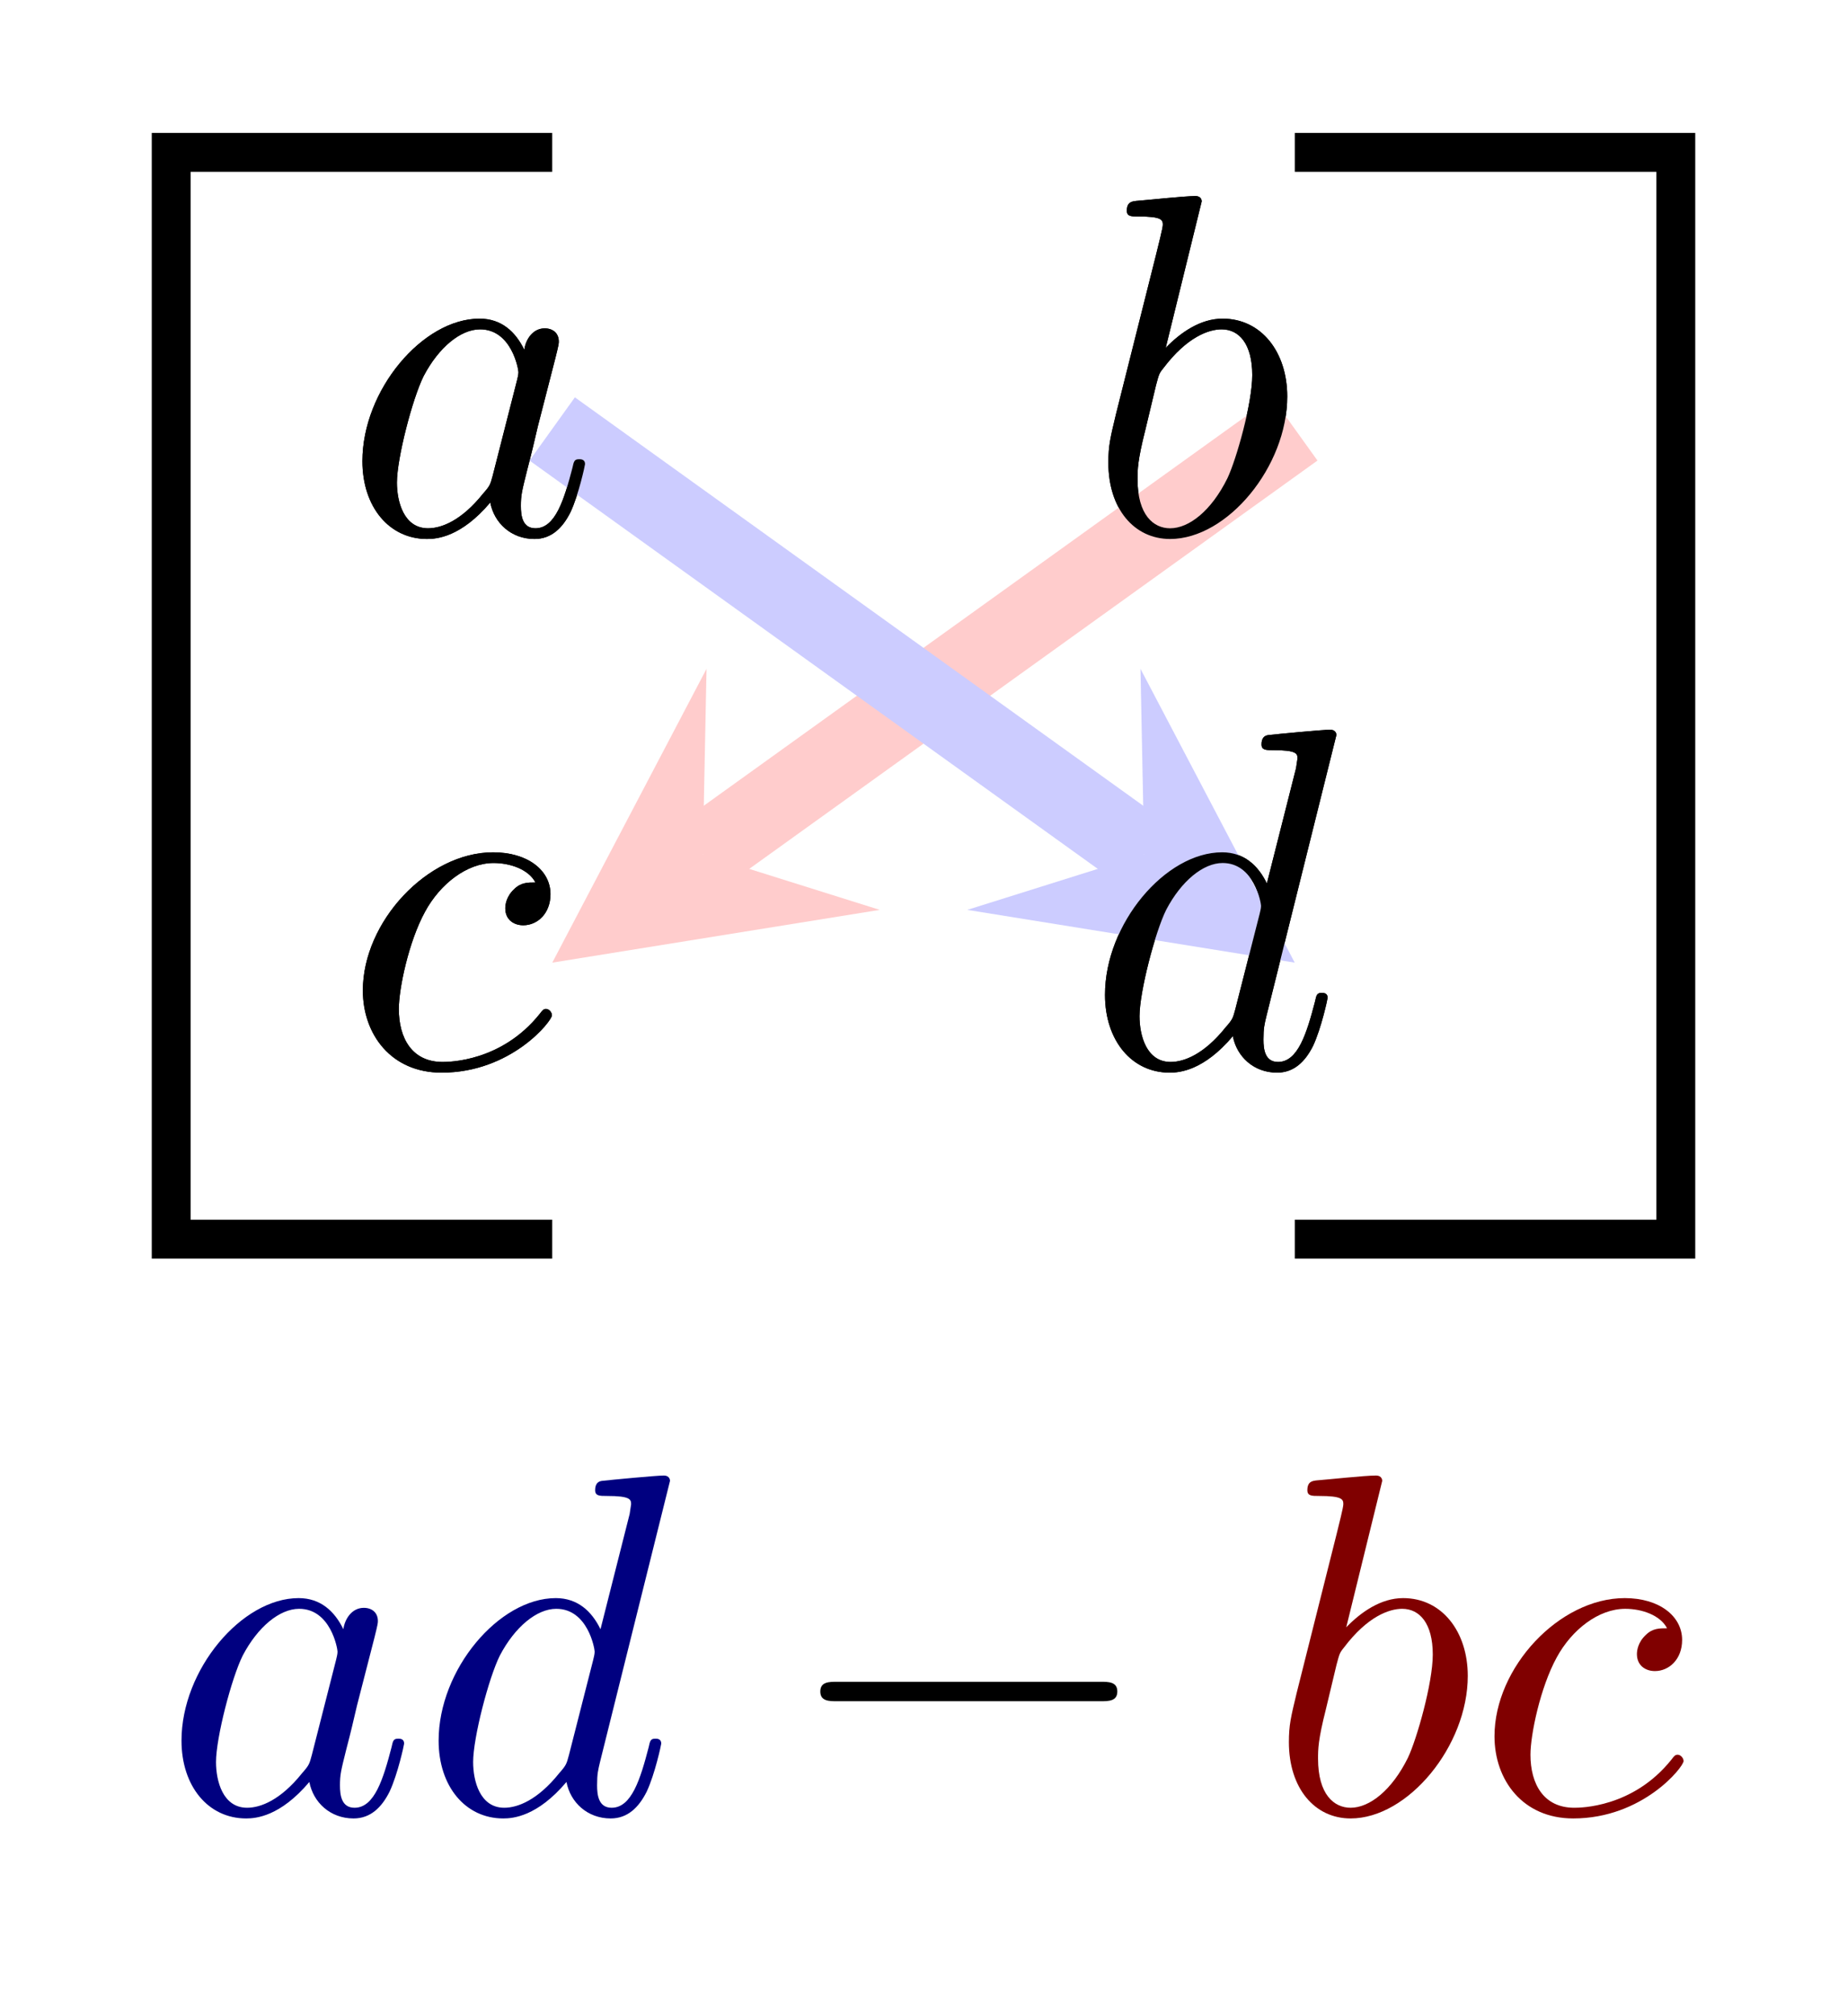
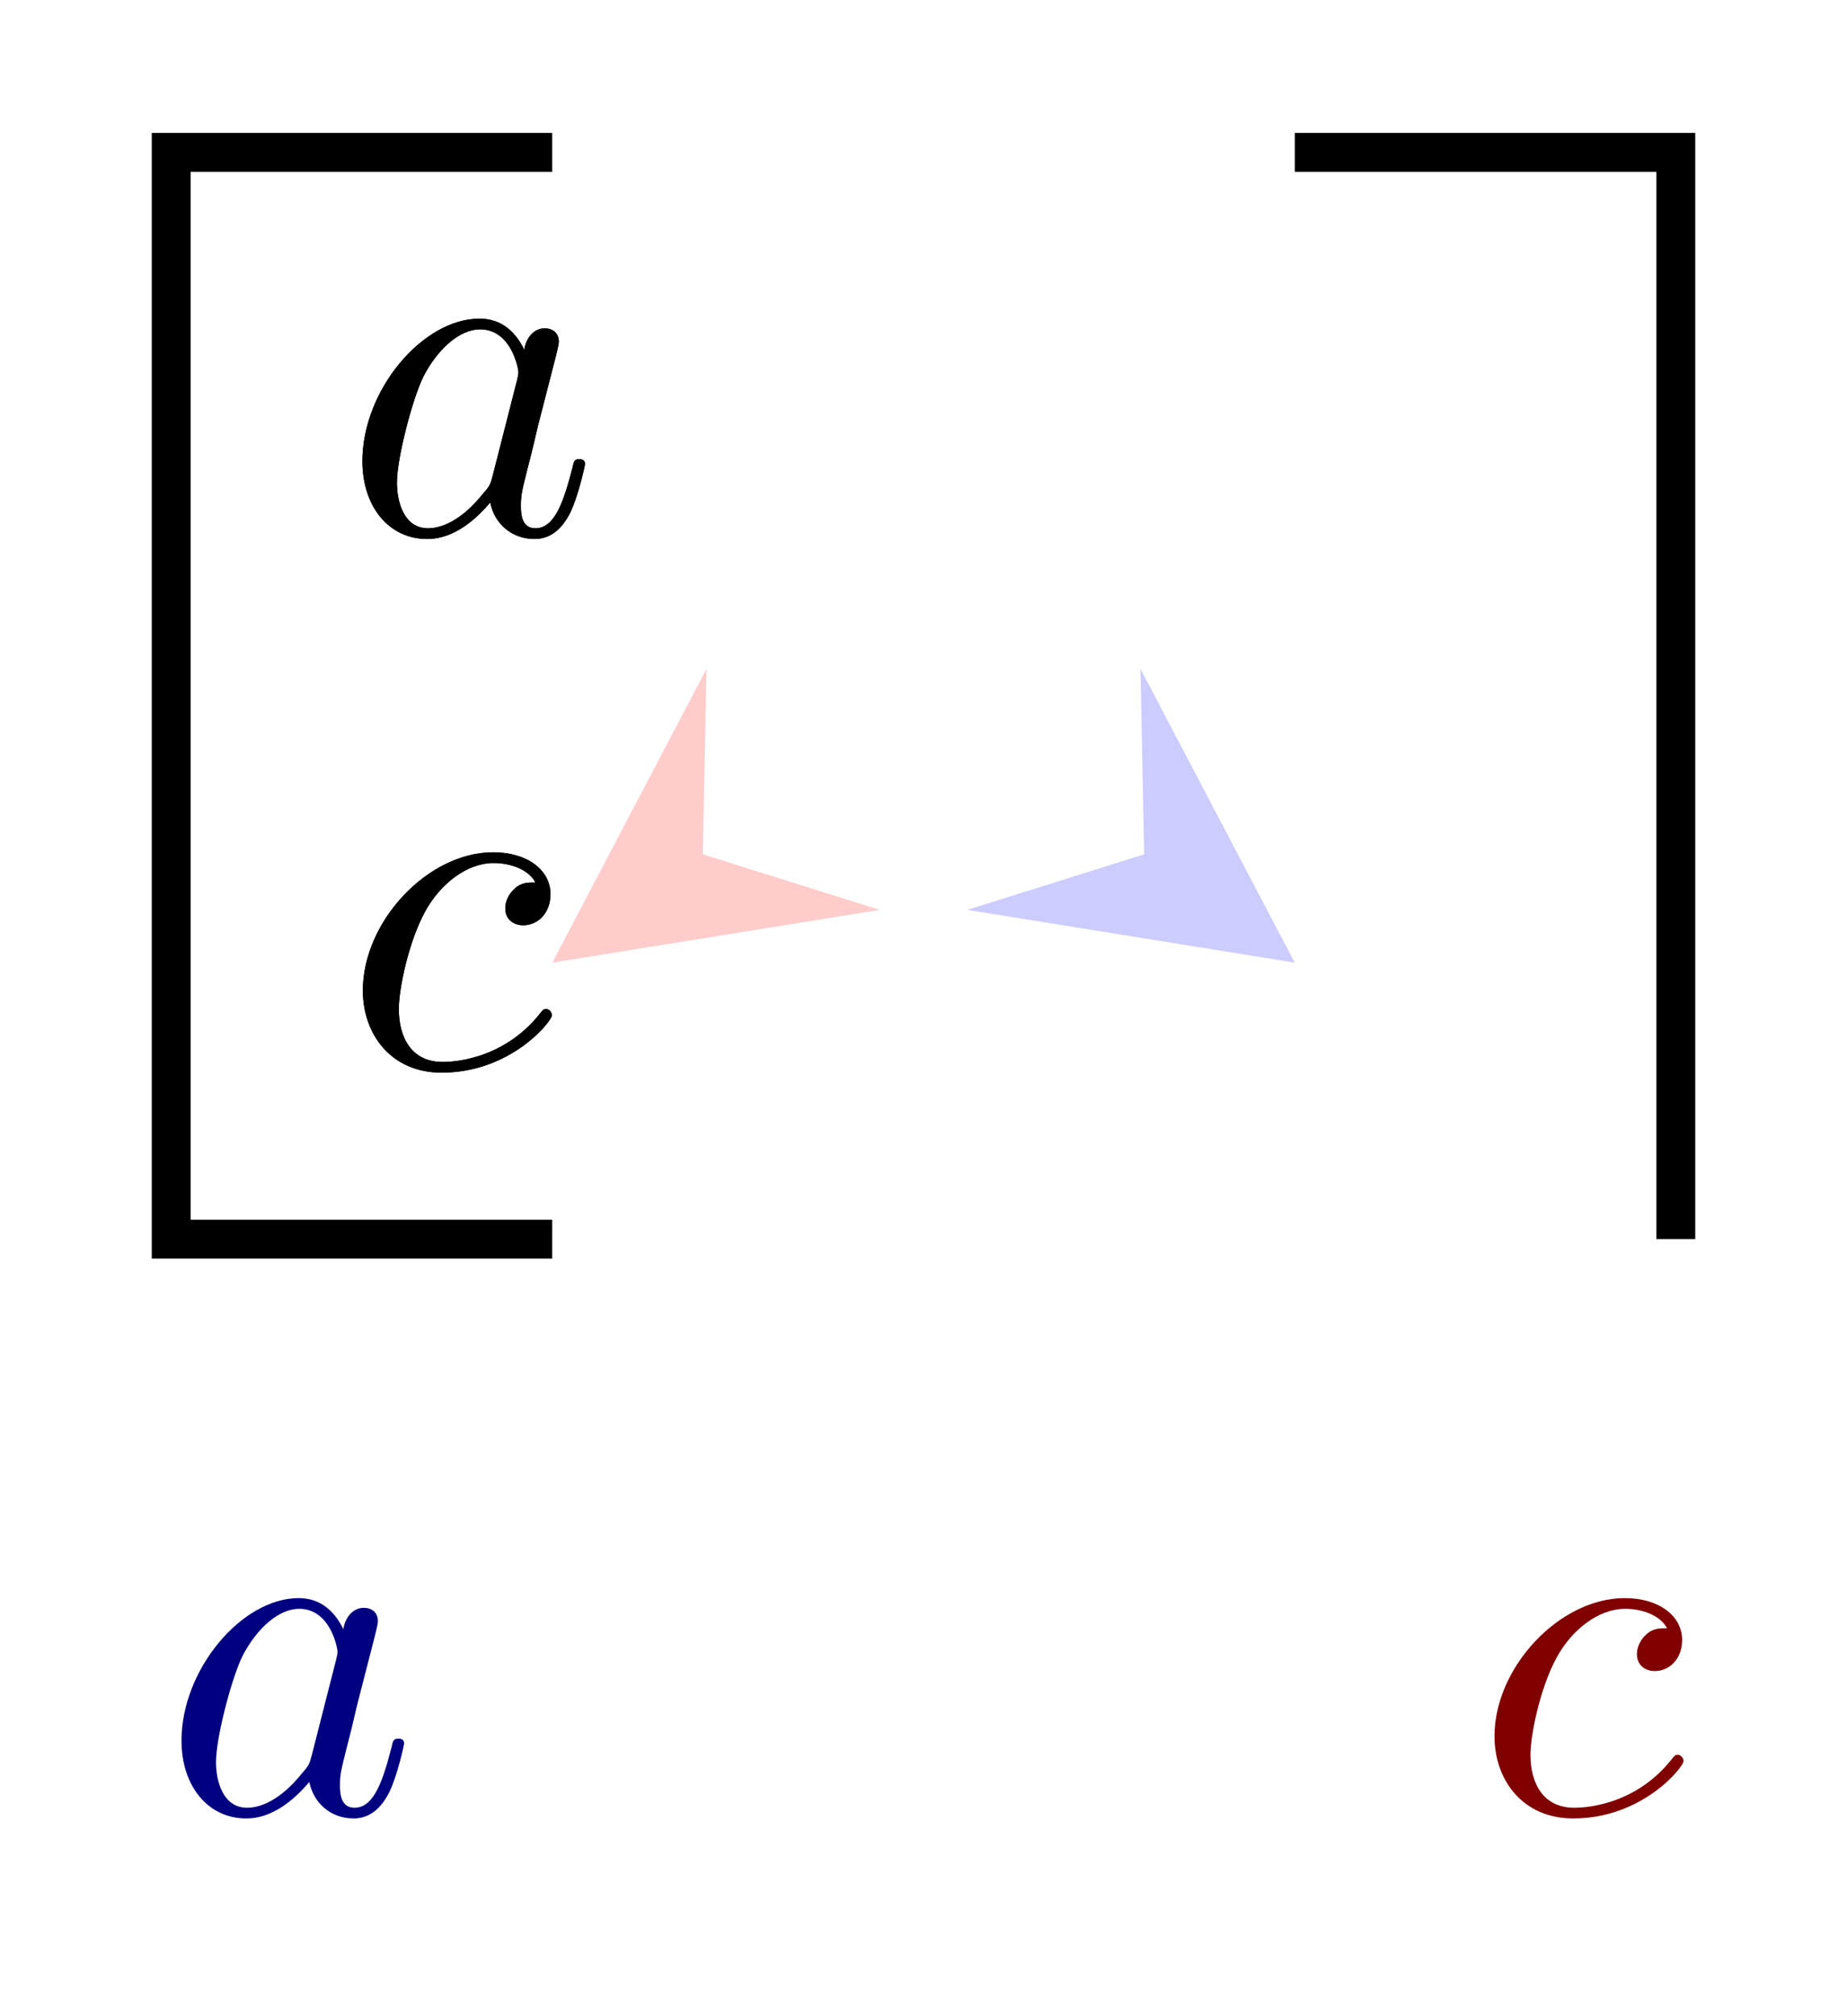
<svg xmlns="http://www.w3.org/2000/svg" xmlns:xlink="http://www.w3.org/1999/xlink" version="1.1" width="37.856pt" height="41.288pt" viewBox="0 0 37.856 41.288">
  <symbol id="font_0_1">
    <path d="M .333 .389 C .315 .426 .286 .453 .241 .453 C .124 .453 0 .306 0 .16 C 0 .066 .055 0 .133 0 C .153 0 .203 .004 .263 .075 C .271 .033 .306 0 .354 0 C .389 0 .412 .023 .428 .055 C .445 .091 .458 .152 .458 .154 C .458 .164 .449 .164 .446 .164 C .436 .164 .435 .16 .432 .146 C .415 .081 .397 .022 .356 .022 C .329 .022 .326 .048 .326 .068 C .326 .09 .328 .098 .339 .142 C .35 .184 .352 .194 .361 .232 L .397 .372 C .404 .4 .404 .402 .404 .406 C .404 .423 .392 .433 .375 .433 C .351 .433 .336 .411 .333 .389 M .268 .13 C .263 .112 .263 .11 .248 .093 C .204 .038 .163 .022 .135 .022 C .085 .022 .071 .077 .071 .116 C .071 .166 .103 .289 .126 .335 C .157 .394 .202 .431 .242 .431 C .307 .431 .321 .349 .321 .343 C .321 .337 .319 .331 .318 .326 L .268 .13 Z " />
  </symbol>
  <use xlink:href="#font_0_1" transform="matrix(9.963,0,0,-9.963,7.428,11.04)" />
  <symbol id="font_0_2">
-     <path d="M .192 .694 C .192 .695 .192 .705 .179 .705 C .156 .705 .083 .697 .057 .695 C .049 .694 .038 .693 .038 .675 C .038 .663 .047 .663 .062 .663 C .11 .663 .112 .656 .112 .646 C .112 .639 .103 .605 .098 .584 L .016 .258 C .004 .208 0 .192 0 .157 C 0 .062 .053 0 .127 0 C .245 0 .368 .149 .368 .293 C .368 .384 .315 .453 .235 .453 C .189 .453 .148 .424 .118 .393 L .192 .694 M .098 .316 C .104 .338 .104 .34 .113 .351 C .162 .416 .207 .431 .233 .431 C .269 .431 .296 .401 .296 .337 C .296 .278 .263 .163 .245 .125 C .212 .058 .166 .022 .127 .022 C .093 .022 .06 .049 .06 .123 C .06 .142 .06 .161 .076 .224 L .098 .316 Z " />
-   </symbol>
+     </symbol>
  <use xlink:href="#font_0_2" transform="matrix(9.963,0,0,-9.963,22.717,11.04)" />
  <symbol id="font_0_3">
    <path d="M .355 .391 C .339 .391 .325 .391 .311 .377 C .295 .362 .293 .345 .293 .338 C .293 .314 .311 .303 .33 .303 C .359 .303 .386 .327 .386 .367 C .386 .416 .339 .453 .268 .453 C .133 .453 0 .31 0 .169 C 0 .079 .058 0 .162 0 C .305 0 .389 .106 .389 .118 C .389 .124 .383 .131 .377 .131 C .372 .131 .37 .129 .364 .121 C .285 .022 .176 .022 .164 .022 C .101 .022 .074 .071 .074 .131 C .074 .172 .094 .269 .128 .331 C .159 .388 .214 .431 .269 .431 C .303 .431 .341 .418 .355 .391 Z " />
  </symbol>
  <use xlink:href="#font_0_3" transform="matrix(9.963,0,0,-9.963,7.437,21.971)" />
  <symbol id="font_0_4">
-     <path d="M .476 .694 C .476 .695 .476 .705 .463 .705 C .448 .705 .353 .696 .336 .694 C .328 .693 .322 .688 .322 .675 C .322 .663 .331 .663 .346 .663 C .394 .663 .396 .656 .396 .646 L .393 .626 L .333 .389 C .315 .426 .286 .453 .241 .453 C .124 .453 0 .306 0 .16 C 0 .066 .055 0 .133 0 C .153 0 .203 .004 .263 .075 C .271 .033 .306 0 .354 0 C .389 0 .412 .023 .428 .055 C .445 .091 .458 .152 .458 .154 C .458 .164 .449 .164 .446 .164 C .436 .164 .435 .16 .432 .146 C .415 .081 .397 .022 .356 .022 C .329 .022 .326 .048 .326 .068 C .326 .092 .328 .099 .332 .116 L .476 .694 M .268 .13 C .263 .112 .263 .11 .248 .093 C .204 .038 .163 .022 .135 .022 C .085 .022 .071 .077 .071 .116 C .071 .166 .103 .289 .126 .335 C .157 .394 .202 .431 .242 .431 C .307 .431 .321 .349 .321 .343 C .321 .337 .319 .331 .318 .326 L .268 .13 Z " />
-   </symbol>
+     </symbol>
  <use xlink:href="#font_0_4" transform="matrix(9.963,0,0,-9.963,22.648,21.971)" />
  <path transform="matrix(1,0,0,-1,18.928,14.251)" stroke-width=".797" stroke-linecap="butt" stroke-miterlimit="10" stroke-linejoin="miter" fill="none" stroke="#000000" d="M -7.61 11.13 L -15.419 11.13 L -15.419 -11.13 L -7.61 -11.13 " />
-   <path transform="matrix(1,0,0,-1,18.928,14.251)" stroke-width=".797" stroke-linecap="butt" stroke-miterlimit="10" stroke-linejoin="miter" fill="none" stroke="#000000" d="M 7.61 11.13 L 15.419 11.13 L 15.419 -11.13 L 7.61 -11.13 " />
-   <path transform="matrix(1,0,0,-1,18.928,14.251)" stroke-width="1.594" stroke-linecap="butt" stroke-miterlimit="10" stroke-linejoin="miter" fill="none" stroke="#ffcccc" d="M 7.61 5.465 L -4.523 -3.248 " />
+   <path transform="matrix(1,0,0,-1,18.928,14.251)" stroke-width=".797" stroke-linecap="butt" stroke-miterlimit="10" stroke-linejoin="miter" fill="none" stroke="#000000" d="M 7.61 11.13 L 15.419 11.13 L 15.419 -11.13 " />
  <path transform="matrix(-.815,.586,.586,.815,14.405,17.499)" d="M 3.786 0 L -2.271 3.029 L 0 0 L -2.271 -3.029 " fill="#ffcccc" />
-   <path transform="matrix(1,0,0,-1,18.928,14.251)" stroke-width="1.594" stroke-linecap="butt" stroke-miterlimit="10" stroke-linejoin="miter" fill="none" stroke="#ccccff" d="M -7.61 5.465 L 4.523 -3.248 " />
  <path transform="matrix(.815,.586,.586,-.815,23.451,17.499)" d="M 3.786 0 L -2.271 3.029 L 0 0 L -2.271 -3.029 " fill="#ccccff" />
  <use xlink:href="#font_0_1" transform="matrix(9.963,0,0,-9.963,7.428,11.04)" />
  <use xlink:href="#font_0_2" transform="matrix(9.963,0,0,-9.963,22.717,11.04)" />
  <use xlink:href="#font_0_3" transform="matrix(9.963,0,0,-9.963,7.437,21.971)" />
  <use xlink:href="#font_0_4" transform="matrix(9.963,0,0,-9.963,22.648,21.971)" />
  <use xlink:href="#font_0_1" transform="matrix(9.963,0,0,-9.963,3.72,37.247)" fill="#000080" />
  <use xlink:href="#font_0_4" transform="matrix(9.963,0,0,-9.963,8.99,37.247)" fill="#000080" />
  <symbol id="font_1_1">
-     <path d="M .576 0 C .593 0 .611 0 .611 .02 C .611 .04 .593 .04 .576 .04 L .035 .04 C .018 .04 0 .04 0 .02 C 0 0 .018 0 .035 0 L .576 0 Z " />
-   </symbol>
+     </symbol>
  <use xlink:href="#font_1_1" transform="matrix(9.963,0,0,-9.963,16.813,34.846)" />
  <use xlink:href="#font_0_2" transform="matrix(9.963,0,0,-9.963,26.417,37.247)" fill="#800000" />
  <use xlink:href="#font_0_3" transform="matrix(9.963,0,0,-9.963,30.631,37.247)" fill="#800000" />
</svg>